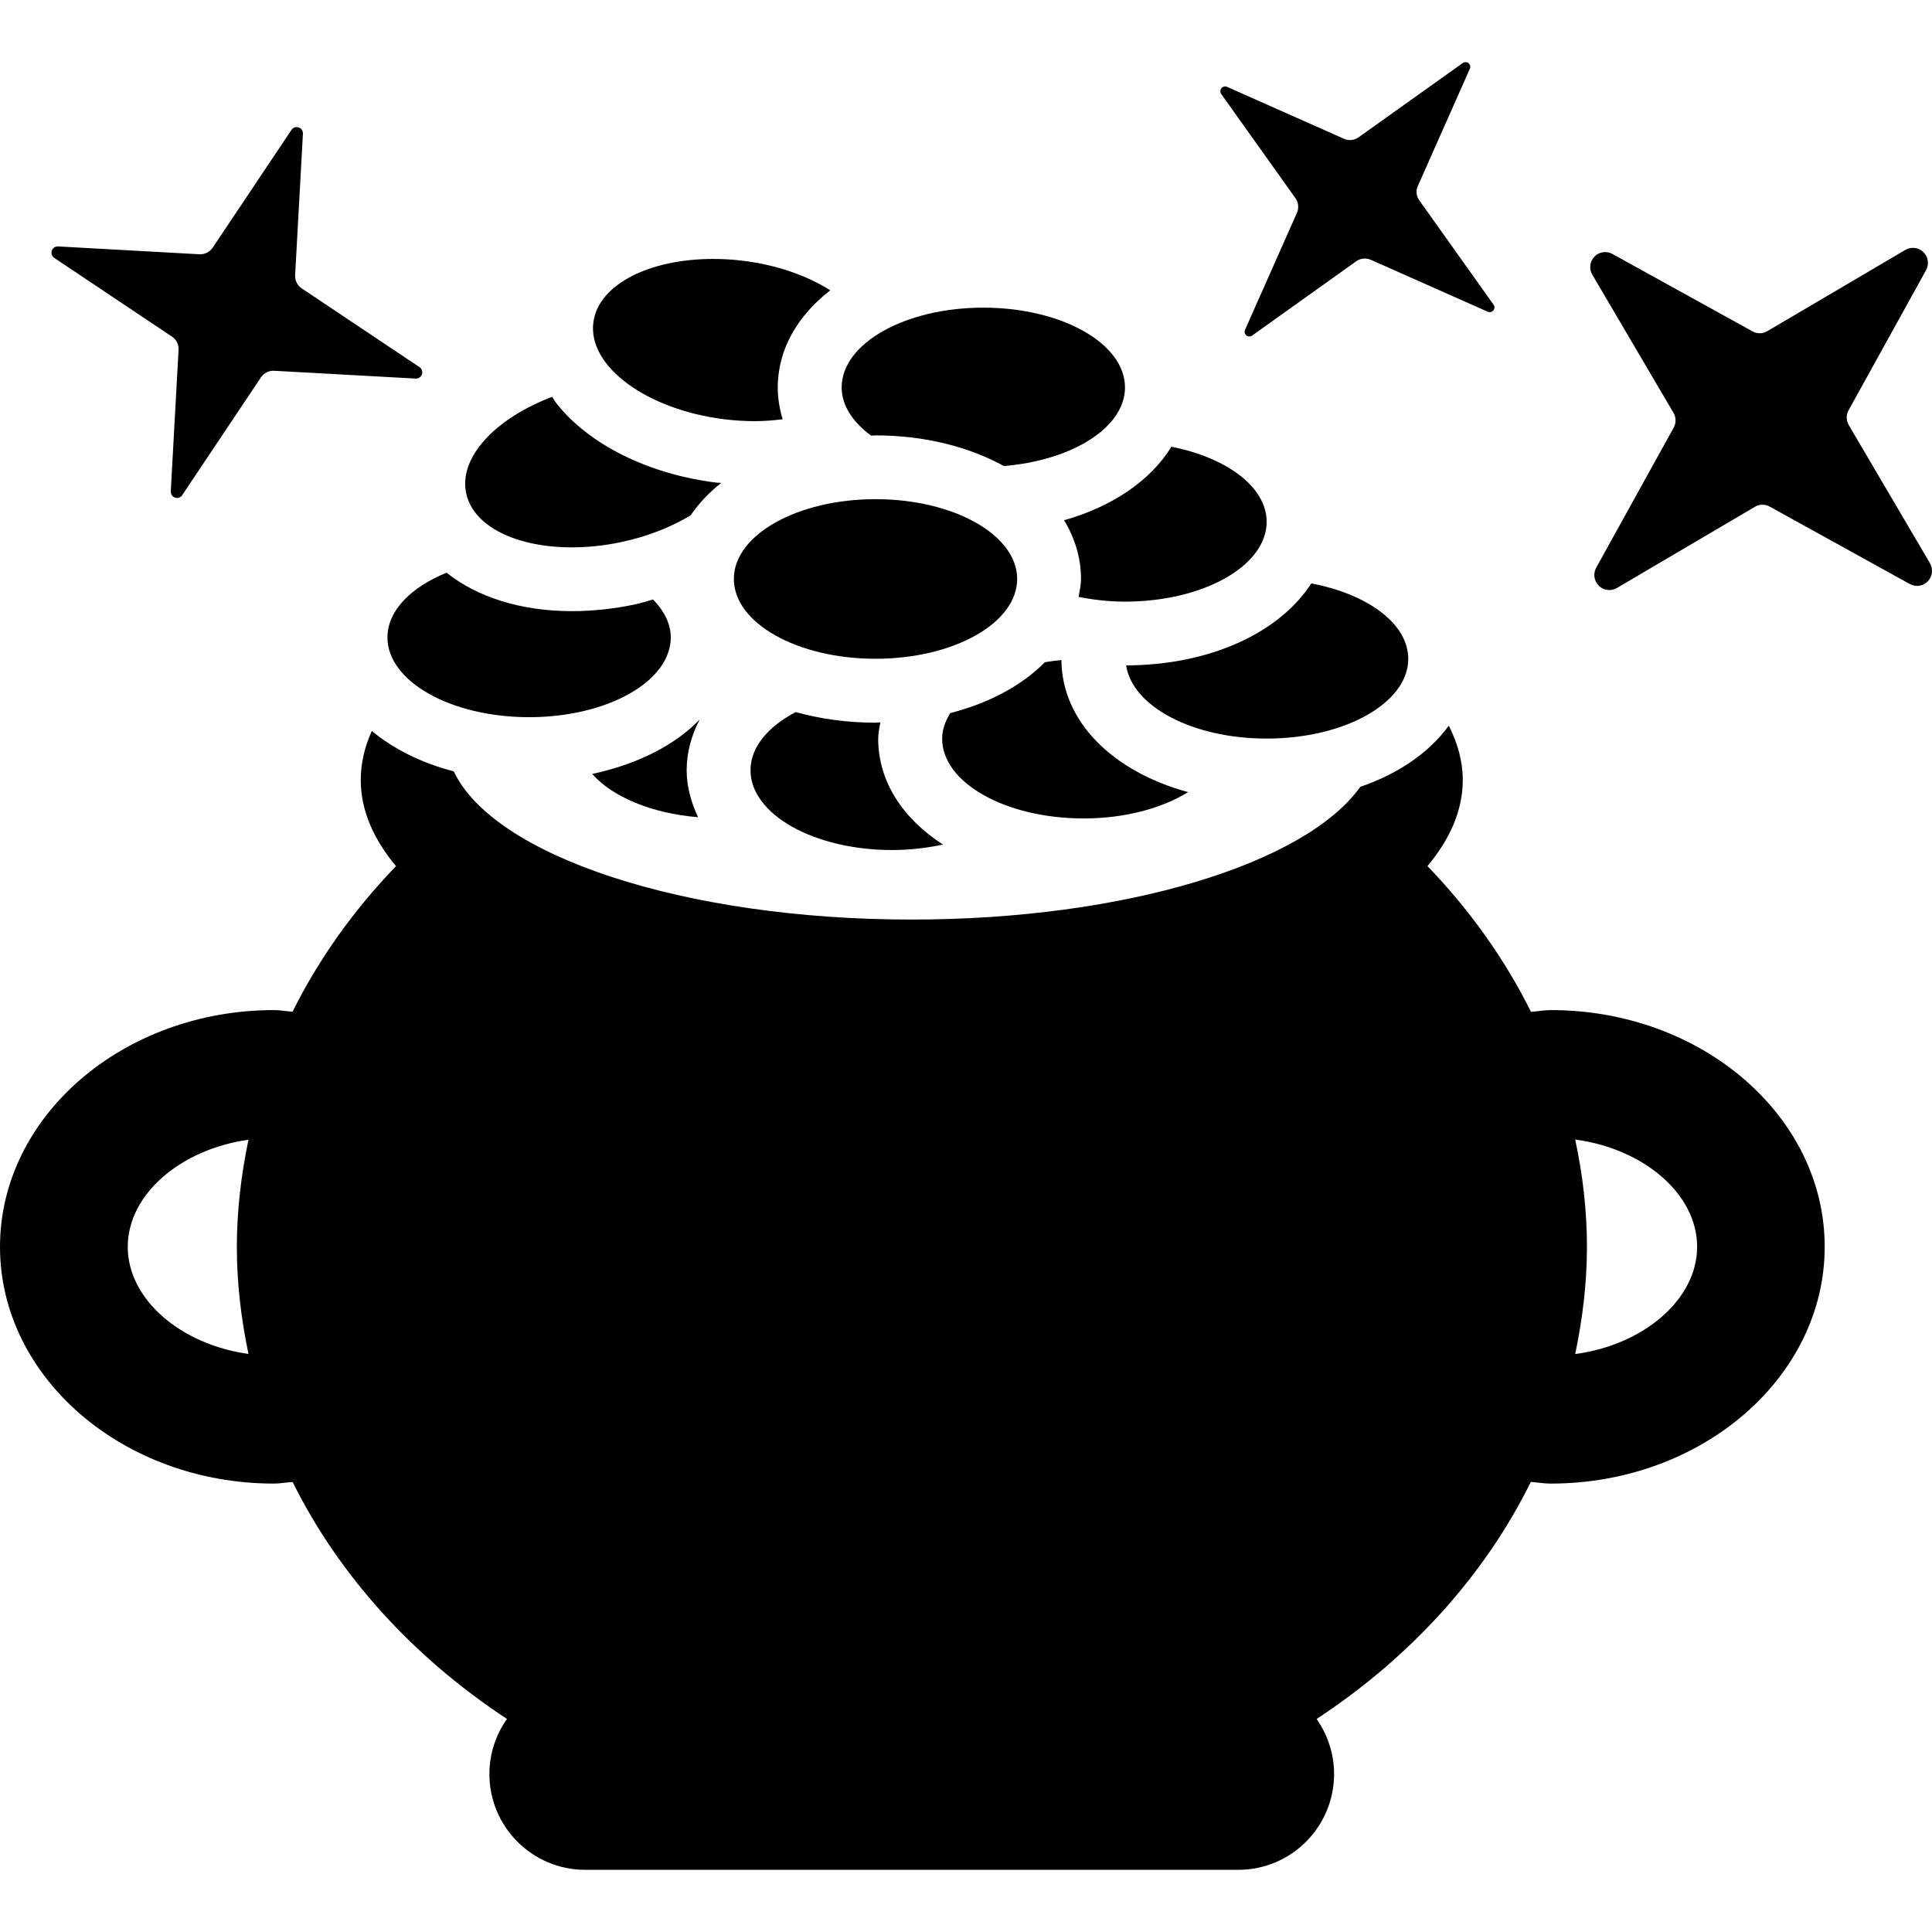
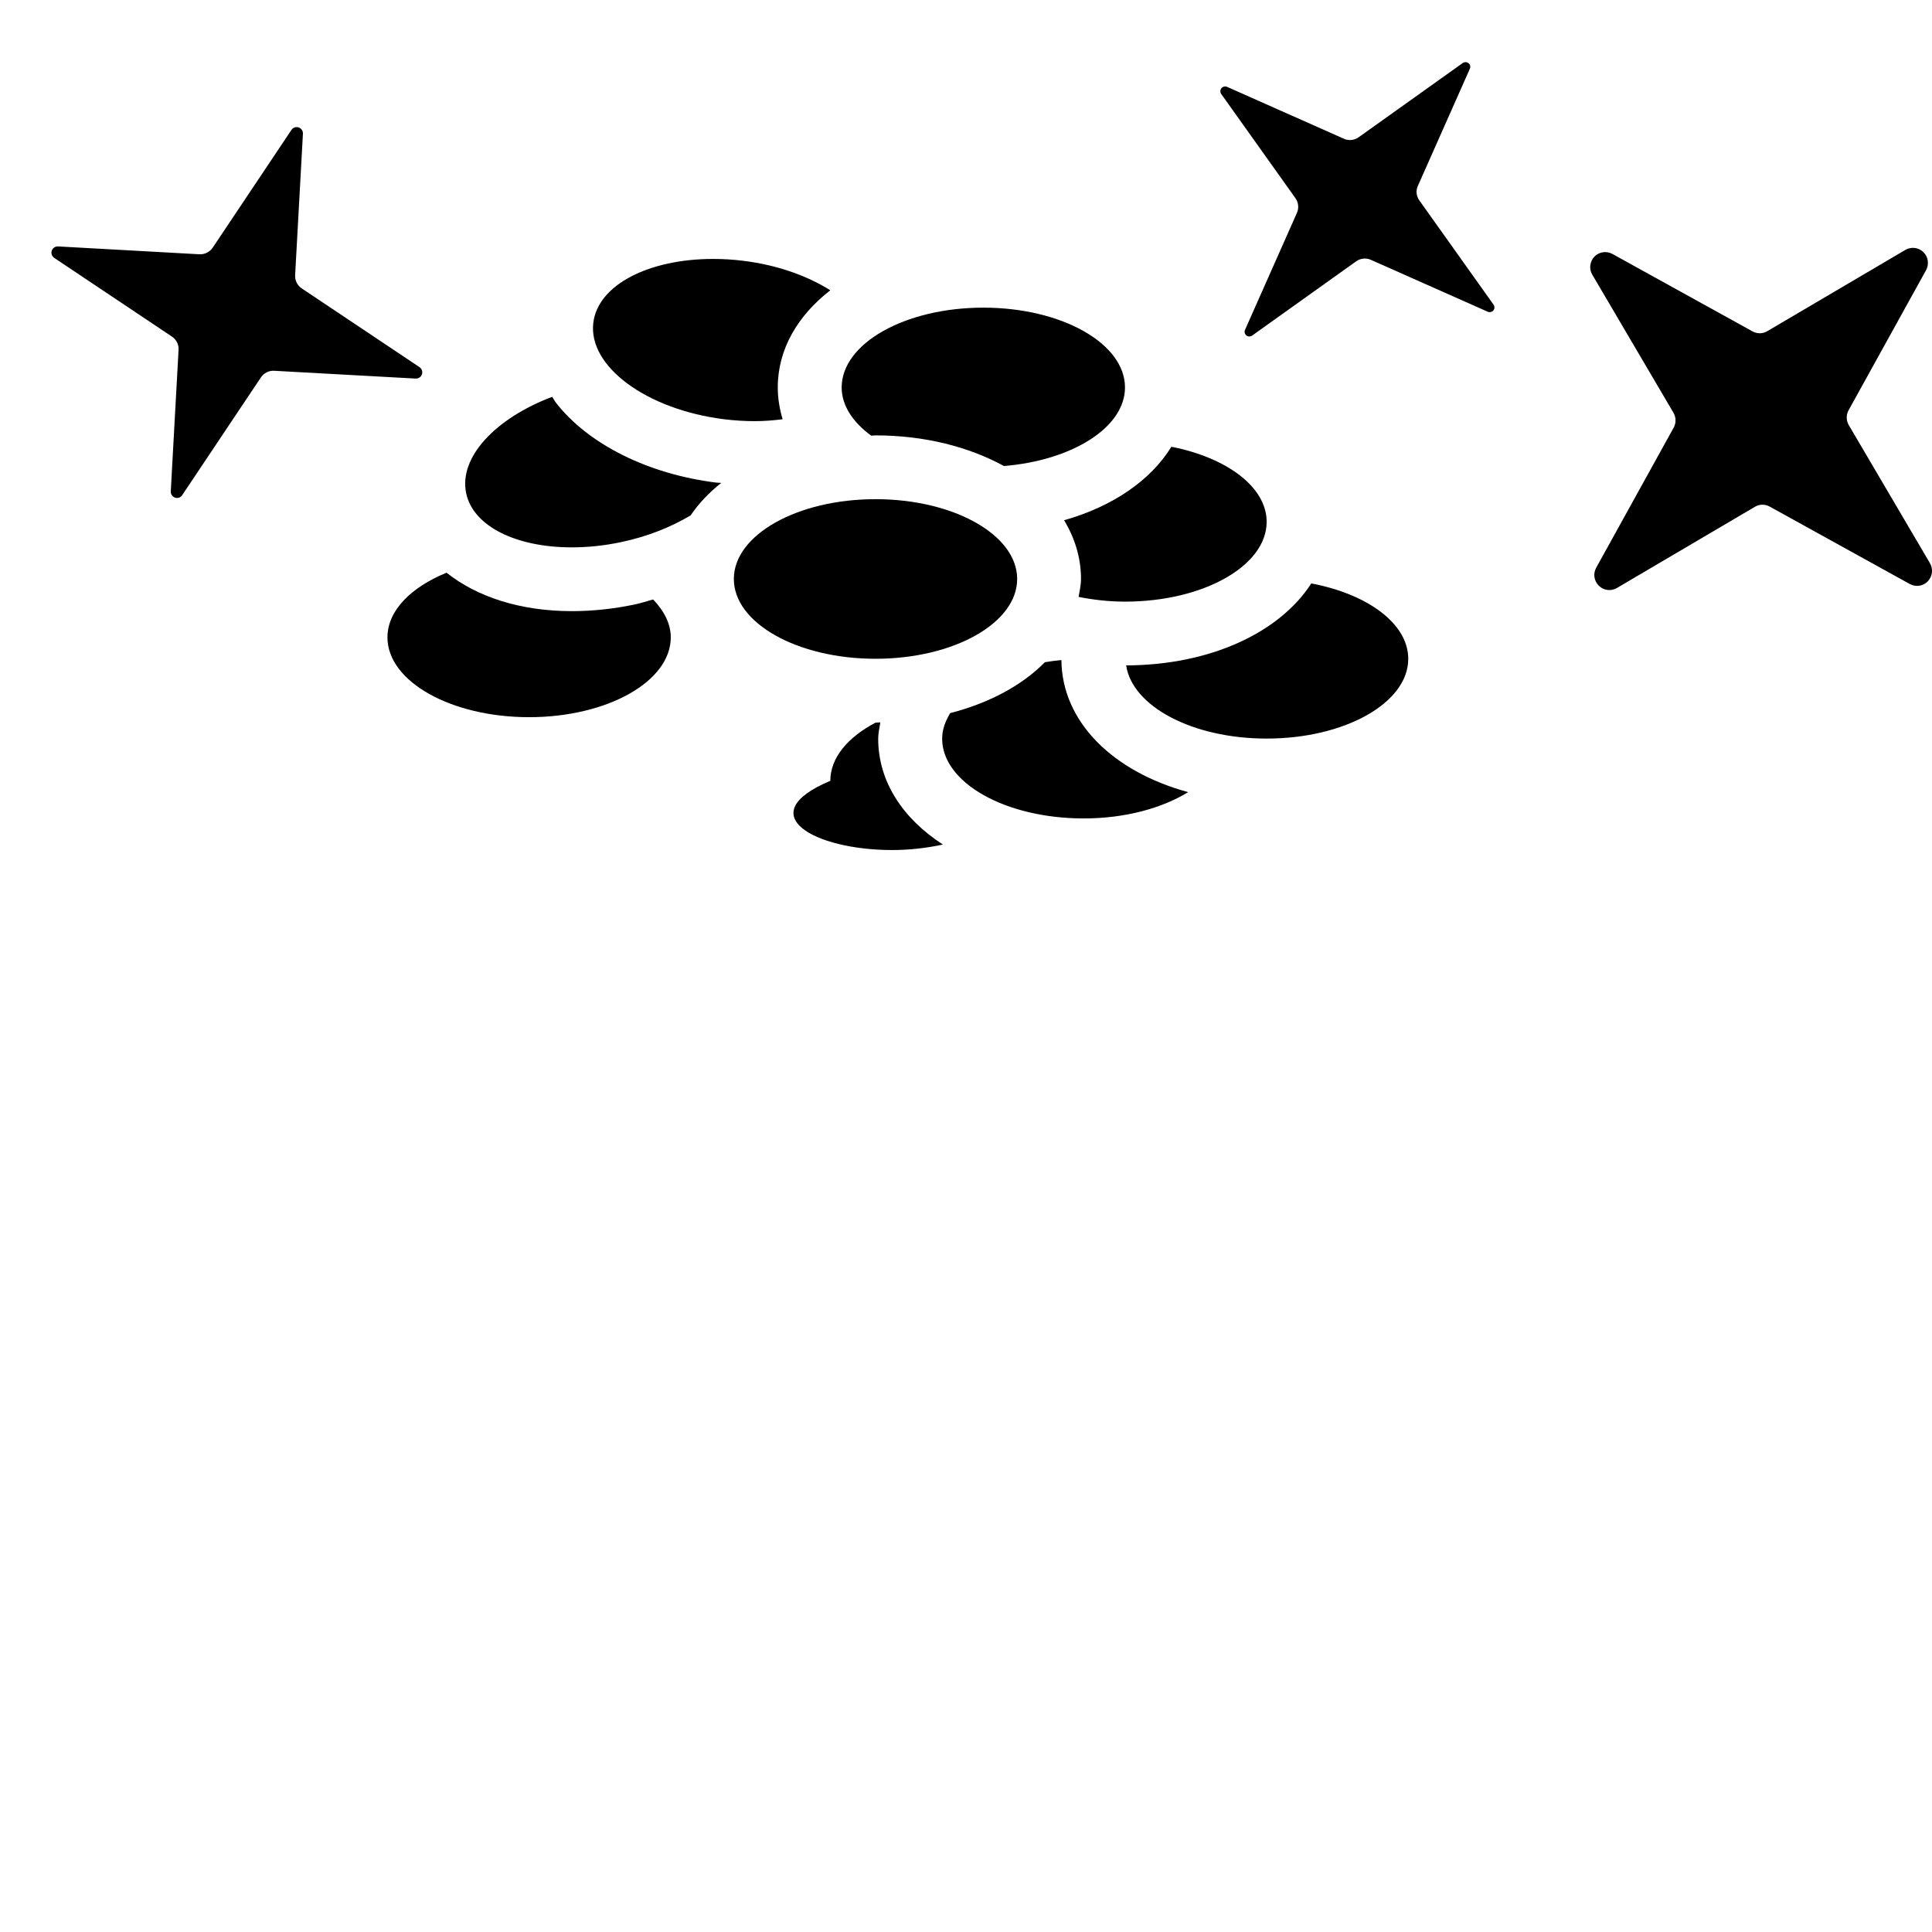
<svg xmlns="http://www.w3.org/2000/svg" fill="#000000" version="1.1" id="Capa_1" width="800px" height="800px" viewBox="0 0 30.263 30.263" xml:space="preserve">
  <g>
    <g>
      <g id="Icons_9_">
        <g>
          <path d="M30.231,8.822L28.96,6.66c-0.042-0.072-0.044-0.16-0.004-0.233l1.214-2.195c0.051-0.093,0.034-0.208-0.042-0.283      c-0.076-0.074-0.191-0.088-0.283-0.034l-2.163,1.273c-0.07,0.042-0.158,0.043-0.23,0.003l-2.195-1.213      c-0.094-0.051-0.209-0.034-0.282,0.042c-0.072,0.076-0.088,0.192-0.033,0.283l1.271,2.162c0.042,0.072,0.044,0.16,0.004,0.233      l-1.214,2.195c-0.052,0.093-0.034,0.208,0.042,0.283c0.076,0.074,0.191,0.088,0.283,0.034l2.162-1.272      c0.069-0.042,0.16-0.043,0.23-0.003l2.195,1.213c0.093,0.051,0.209,0.034,0.282-0.042C30.271,9.03,30.284,8.914,30.231,8.822z" />
          <path d="M2.694,5.273c0.069,0.046,0.108,0.125,0.103,0.208L2.675,7.696C2.673,7.74,2.7,7.781,2.742,7.795      C2.784,7.809,2.83,7.794,2.854,7.756l1.233-1.844c0.046-0.069,0.125-0.109,0.208-0.104L6.511,5.93      C6.555,5.932,6.595,5.905,6.61,5.863C6.623,5.821,6.608,5.775,6.57,5.75L4.727,4.518c-0.07-0.047-0.109-0.126-0.104-0.209      l0.122-2.215C4.747,2.05,4.72,2.01,4.678,1.996S4.59,1.998,4.566,2.034L3.332,3.879C3.286,3.947,3.207,3.987,3.124,3.983      L0.909,3.86C0.865,3.858,0.825,3.885,0.811,3.927S0.813,4.015,0.85,4.04L2.694,5.273z" />
          <path d="M20.315,3.335l-0.813,1.832c-0.014,0.03-0.005,0.066,0.021,0.087c0.023,0.021,0.062,0.022,0.09,0.003l1.629-1.163      c0.067-0.048,0.156-0.058,0.231-0.024l1.831,0.813c0.031,0.014,0.066,0.005,0.089-0.021c0.021-0.026,0.021-0.063,0.002-0.09      l-1.161-1.631c-0.05-0.068-0.06-0.156-0.023-0.232l0.813-1.832c0.014-0.03,0.006-0.066-0.021-0.087      c-0.025-0.021-0.062-0.022-0.09-0.003L21.282,2.15c-0.067,0.048-0.156,0.058-0.232,0.023L19.22,1.36      c-0.031-0.013-0.065-0.004-0.088,0.022c-0.021,0.026-0.021,0.063-0.003,0.09l1.162,1.631C20.34,3.171,20.349,3.259,20.315,3.335      z" />
-           <path d="M24.293,15.822c-0.106,0-0.206,0.021-0.312,0.027c-0.412-0.832-0.964-1.599-1.621-2.283      c0.352-0.42,0.553-0.873,0.553-1.347c0-0.293-0.08-0.577-0.219-0.852c-0.305,0.418-0.781,0.75-1.386,0.958      c-0.854,1.198-3.674,2.079-7.027,2.079c-3.577,0-6.55-1.001-7.173-2.321c-0.511-0.133-0.944-0.352-1.284-0.633      c-0.113,0.249-0.173,0.506-0.173,0.77c0,0.474,0.201,0.927,0.552,1.347c-0.658,0.683-1.207,1.449-1.62,2.28      c-0.099-0.006-0.192-0.025-0.292-0.025C1.926,15.823,0,17.487,0,19.531s1.926,3.708,4.292,3.708c0.1,0,0.193-0.02,0.292-0.024      c0.734,1.479,1.901,2.752,3.357,3.711c-0.172,0.244-0.275,0.541-0.275,0.863c0,0.827,0.672,1.5,1.5,1.5h10.231      c0.828,0,1.5-0.673,1.5-1.5c0-0.322-0.104-0.619-0.273-0.863c1.455-0.957,2.623-2.231,3.355-3.713      c0.104,0.008,0.205,0.026,0.312,0.026c2.366,0,4.291-1.664,4.291-3.708C28.584,17.486,26.659,15.822,24.293,15.822z       M3.892,21.208c-1.059-0.146-1.891-0.854-1.891-1.678s0.832-1.529,1.891-1.677c-0.113,0.544-0.182,1.104-0.182,1.678      C3.71,20.105,3.778,20.663,3.892,21.208z M24.674,21.21c0.114-0.545,0.184-1.104,0.184-1.68c0-0.574-0.067-1.134-0.184-1.68      c1.067,0.141,1.91,0.85,1.91,1.679S25.741,21.068,24.674,21.21z" />
-           <path d="M9.276,12.123c0.317,0.359,0.928,0.618,1.659,0.678c-0.108-0.23-0.179-0.475-0.179-0.736      c0-0.284,0.077-0.549,0.203-0.794C10.566,11.679,9.976,11.973,9.276,12.123z" />
-           <path d="M13.975,13.315c0.281,0,0.548-0.033,0.795-0.086c-0.627-0.405-1.014-0.986-1.014-1.659c0-0.088,0.021-0.17,0.034-0.255      c-0.026,0-0.05,0.005-0.076,0.005c-0.449,0-0.869-0.06-1.25-0.166c-0.434,0.228-0.708,0.55-0.708,0.911      C11.756,12.755,12.749,13.315,13.975,13.315z" />
+           <path d="M13.975,13.315c0.281,0,0.548-0.033,0.795-0.086c-0.627-0.405-1.014-0.986-1.014-1.659c0-0.088,0.021-0.17,0.034-0.255      c-0.026,0-0.05,0.005-0.076,0.005c-0.434,0.228-0.708,0.55-0.708,0.911      C11.756,12.755,12.749,13.315,13.975,13.315z" />
          <path d="M16.975,12.82c0.65,0,1.229-0.161,1.636-0.412c-1.182-0.322-1.977-1.104-1.985-2.069      c-0.089,0.008-0.174,0.02-0.259,0.034c-0.359,0.364-0.872,0.64-1.483,0.797c-0.076,0.126-0.126,0.258-0.126,0.399      C14.756,12.26,15.749,12.82,16.975,12.82z" />
          <path d="M22.059,10.32c0-0.552-0.639-1.015-1.519-1.181c-0.496,0.768-1.576,1.279-2.9,1.284c0.097,0.641,1.037,1.146,2.2,1.146      C21.065,11.57,22.059,11.01,22.059,10.32z" />
          <path d="M16.933,9.069c0,0.097-0.022,0.188-0.038,0.281c0.229,0.045,0.471,0.074,0.727,0.074c1.226,0,2.219-0.56,2.219-1.25      c0-0.546-0.626-1.006-1.492-1.176c-0.323,0.525-0.919,0.936-1.681,1.151C16.836,8.428,16.933,8.738,16.933,9.069z" />
          <path d="M6.069,9.984c0,0.69,0.993,1.25,2.219,1.25s2.219-0.56,2.219-1.25c0-0.216-0.106-0.417-0.277-0.594      c-0.097,0.027-0.191,0.058-0.29,0.079C9.611,9.538,9.28,9.573,8.958,9.573c-0.808,0-1.488-0.224-1.963-0.602      C6.435,9.199,6.069,9.567,6.069,9.984z" />
          <path d="M8.956,8.574c0.247,0,0.509-0.026,0.776-0.083c0.413-0.087,0.781-0.236,1.086-0.418c0.127-0.188,0.288-0.357,0.48-0.509      c-0.027-0.003-0.055-0.001-0.082-0.005c-1.063-0.132-2.001-0.6-2.507-1.25c-0.023-0.03-0.038-0.063-0.06-0.093      c-0.888,0.336-1.466,0.947-1.347,1.51C7.413,8.25,8.095,8.574,8.956,8.574z" />
          <path d="M11.341,6.567c0.163,0.02,0.324,0.03,0.479,0.03c0.152,0,0.299-0.012,0.439-0.03c-0.047-0.16-0.076-0.325-0.076-0.497      c0-0.601,0.313-1.127,0.823-1.523c-0.358-0.225-0.826-0.395-1.357-0.461c-0.164-0.021-0.324-0.03-0.48-0.03      c-1.002,0-1.802,0.404-1.875,0.998C9.208,5.737,10.125,6.415,11.341,6.567z" />
          <path d="M13.646,6.824c0.023,0,0.045-0.004,0.068-0.004c0.778,0,1.467,0.182,2.012,0.48c1.071-0.089,1.896-0.604,1.896-1.231      c0-0.69-0.993-1.25-2.219-1.25s-2.219,0.56-2.219,1.25C13.184,6.354,13.36,6.614,13.646,6.824z" />
          <ellipse cx="13.714" cy="9.069" rx="2.219" ry="1.25" />
        </g>
      </g>
    </g>
  </g>
</svg>